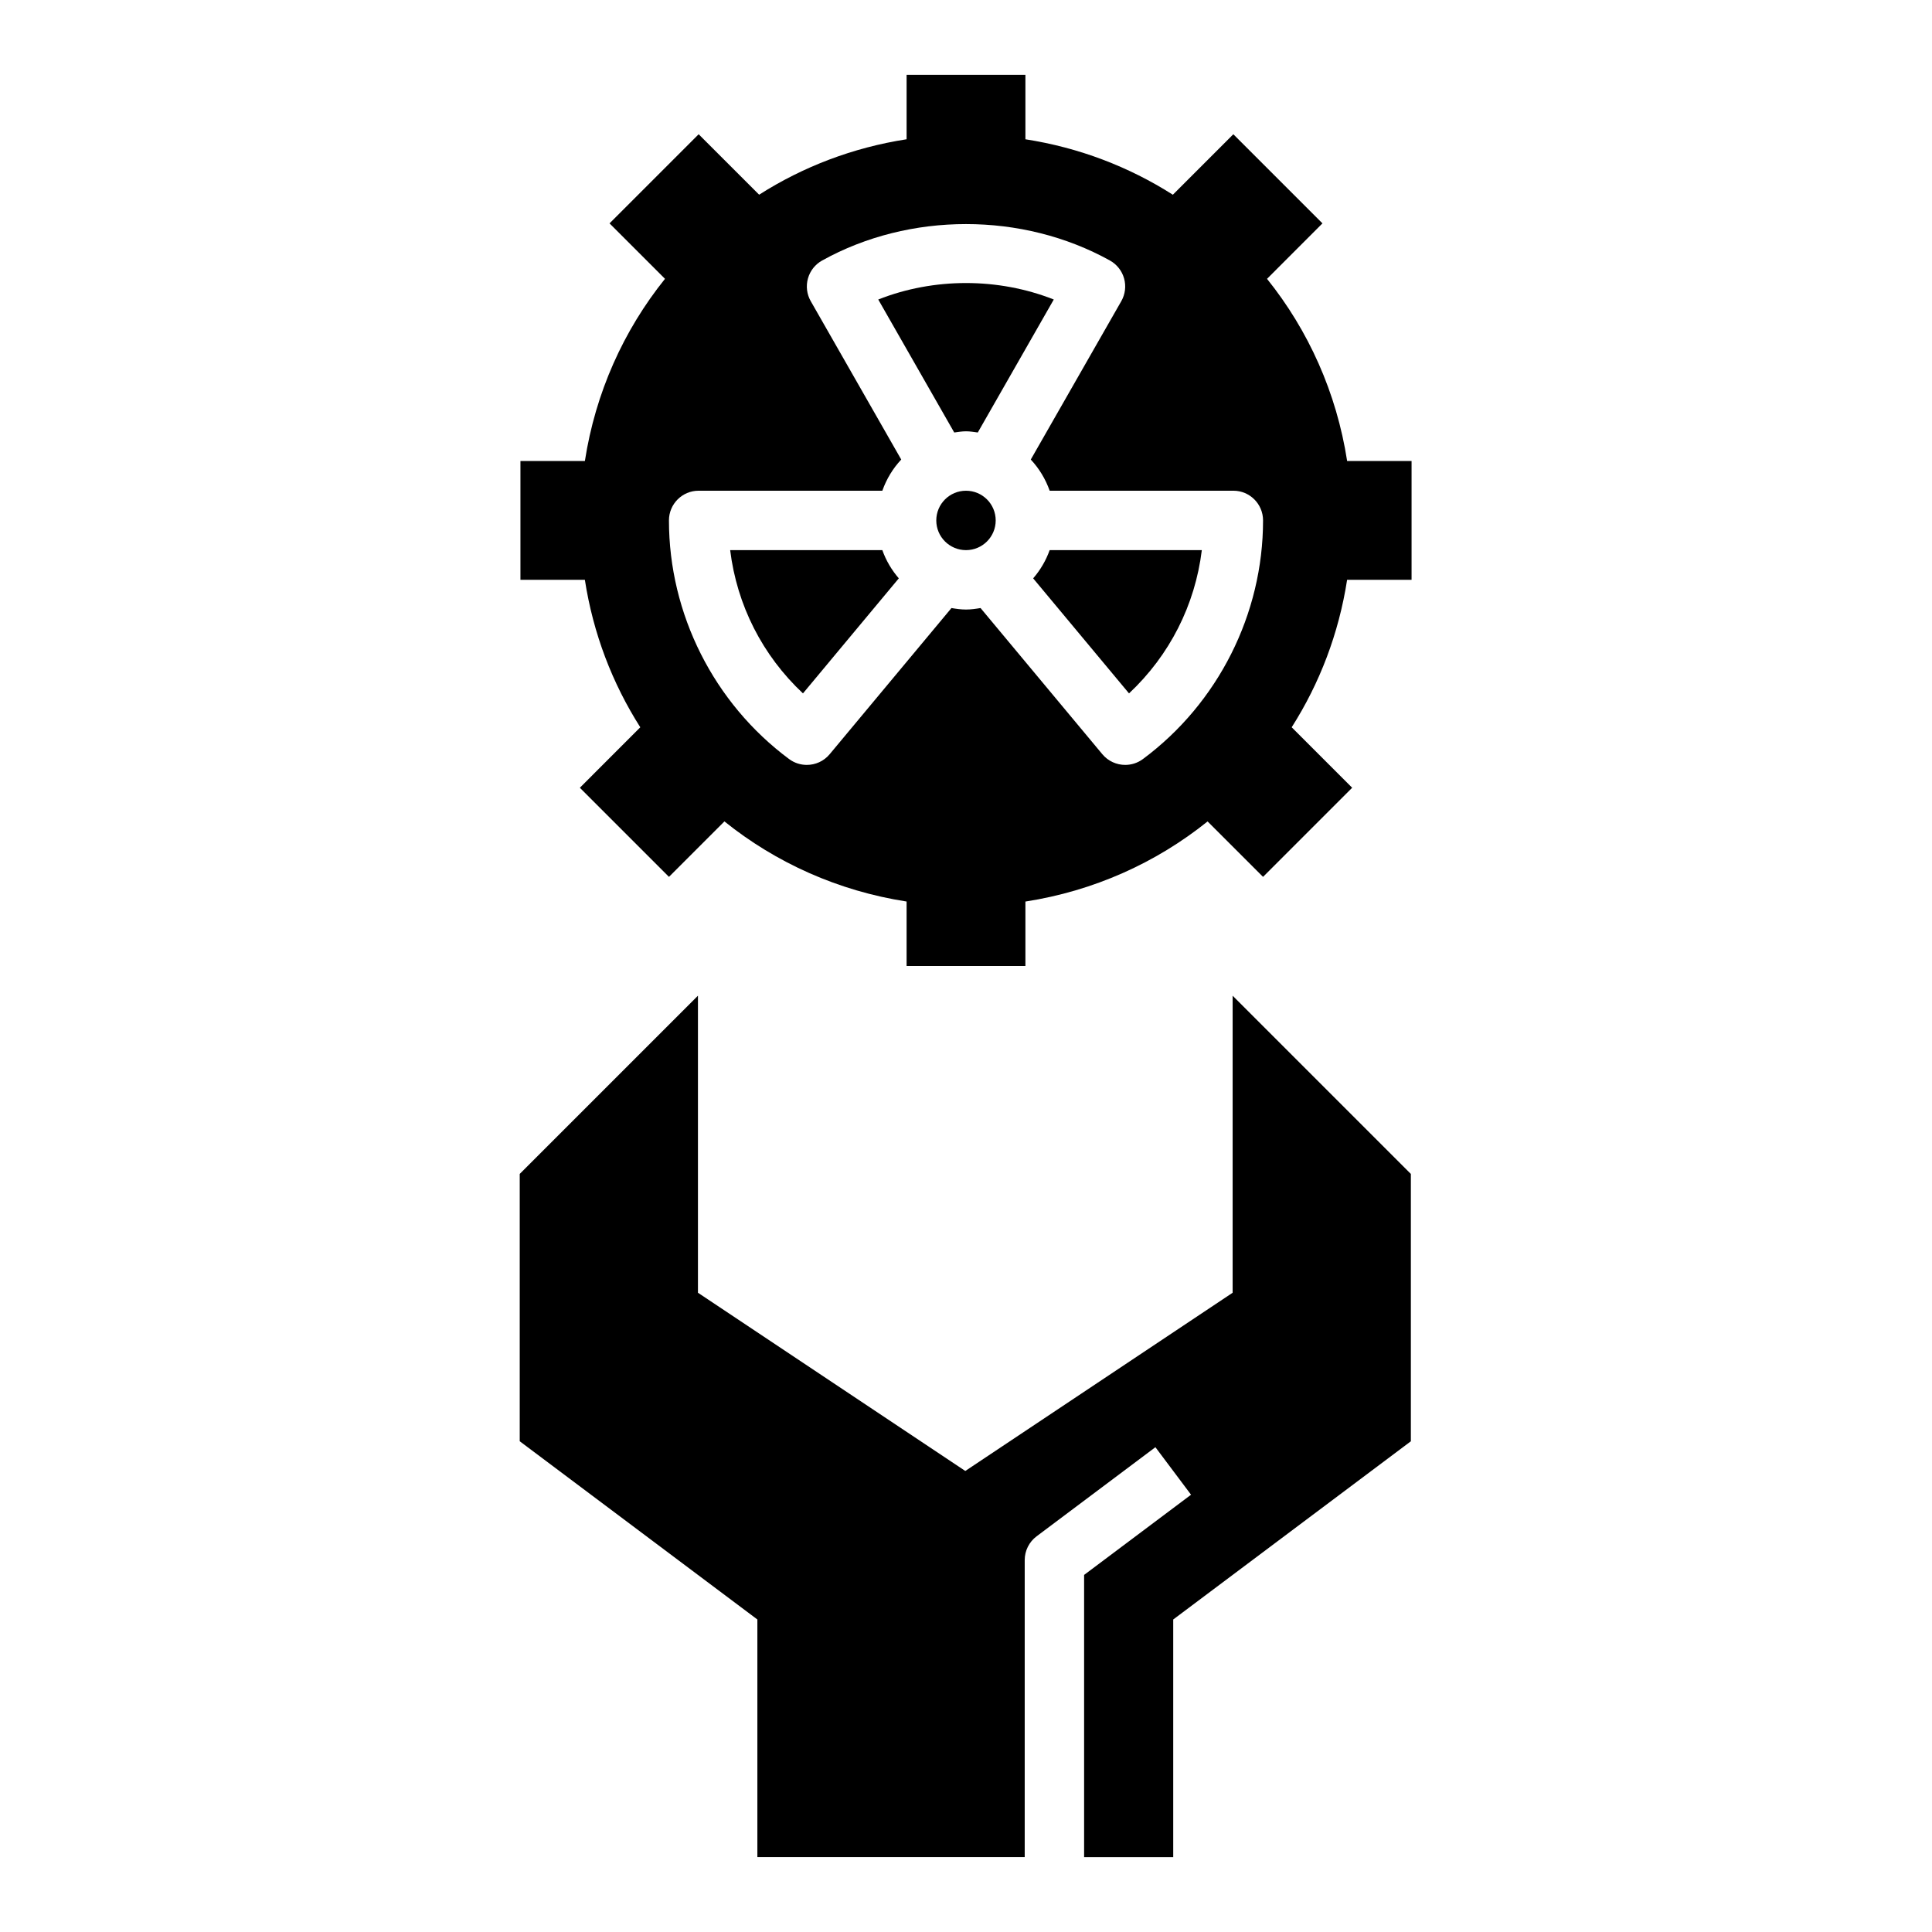
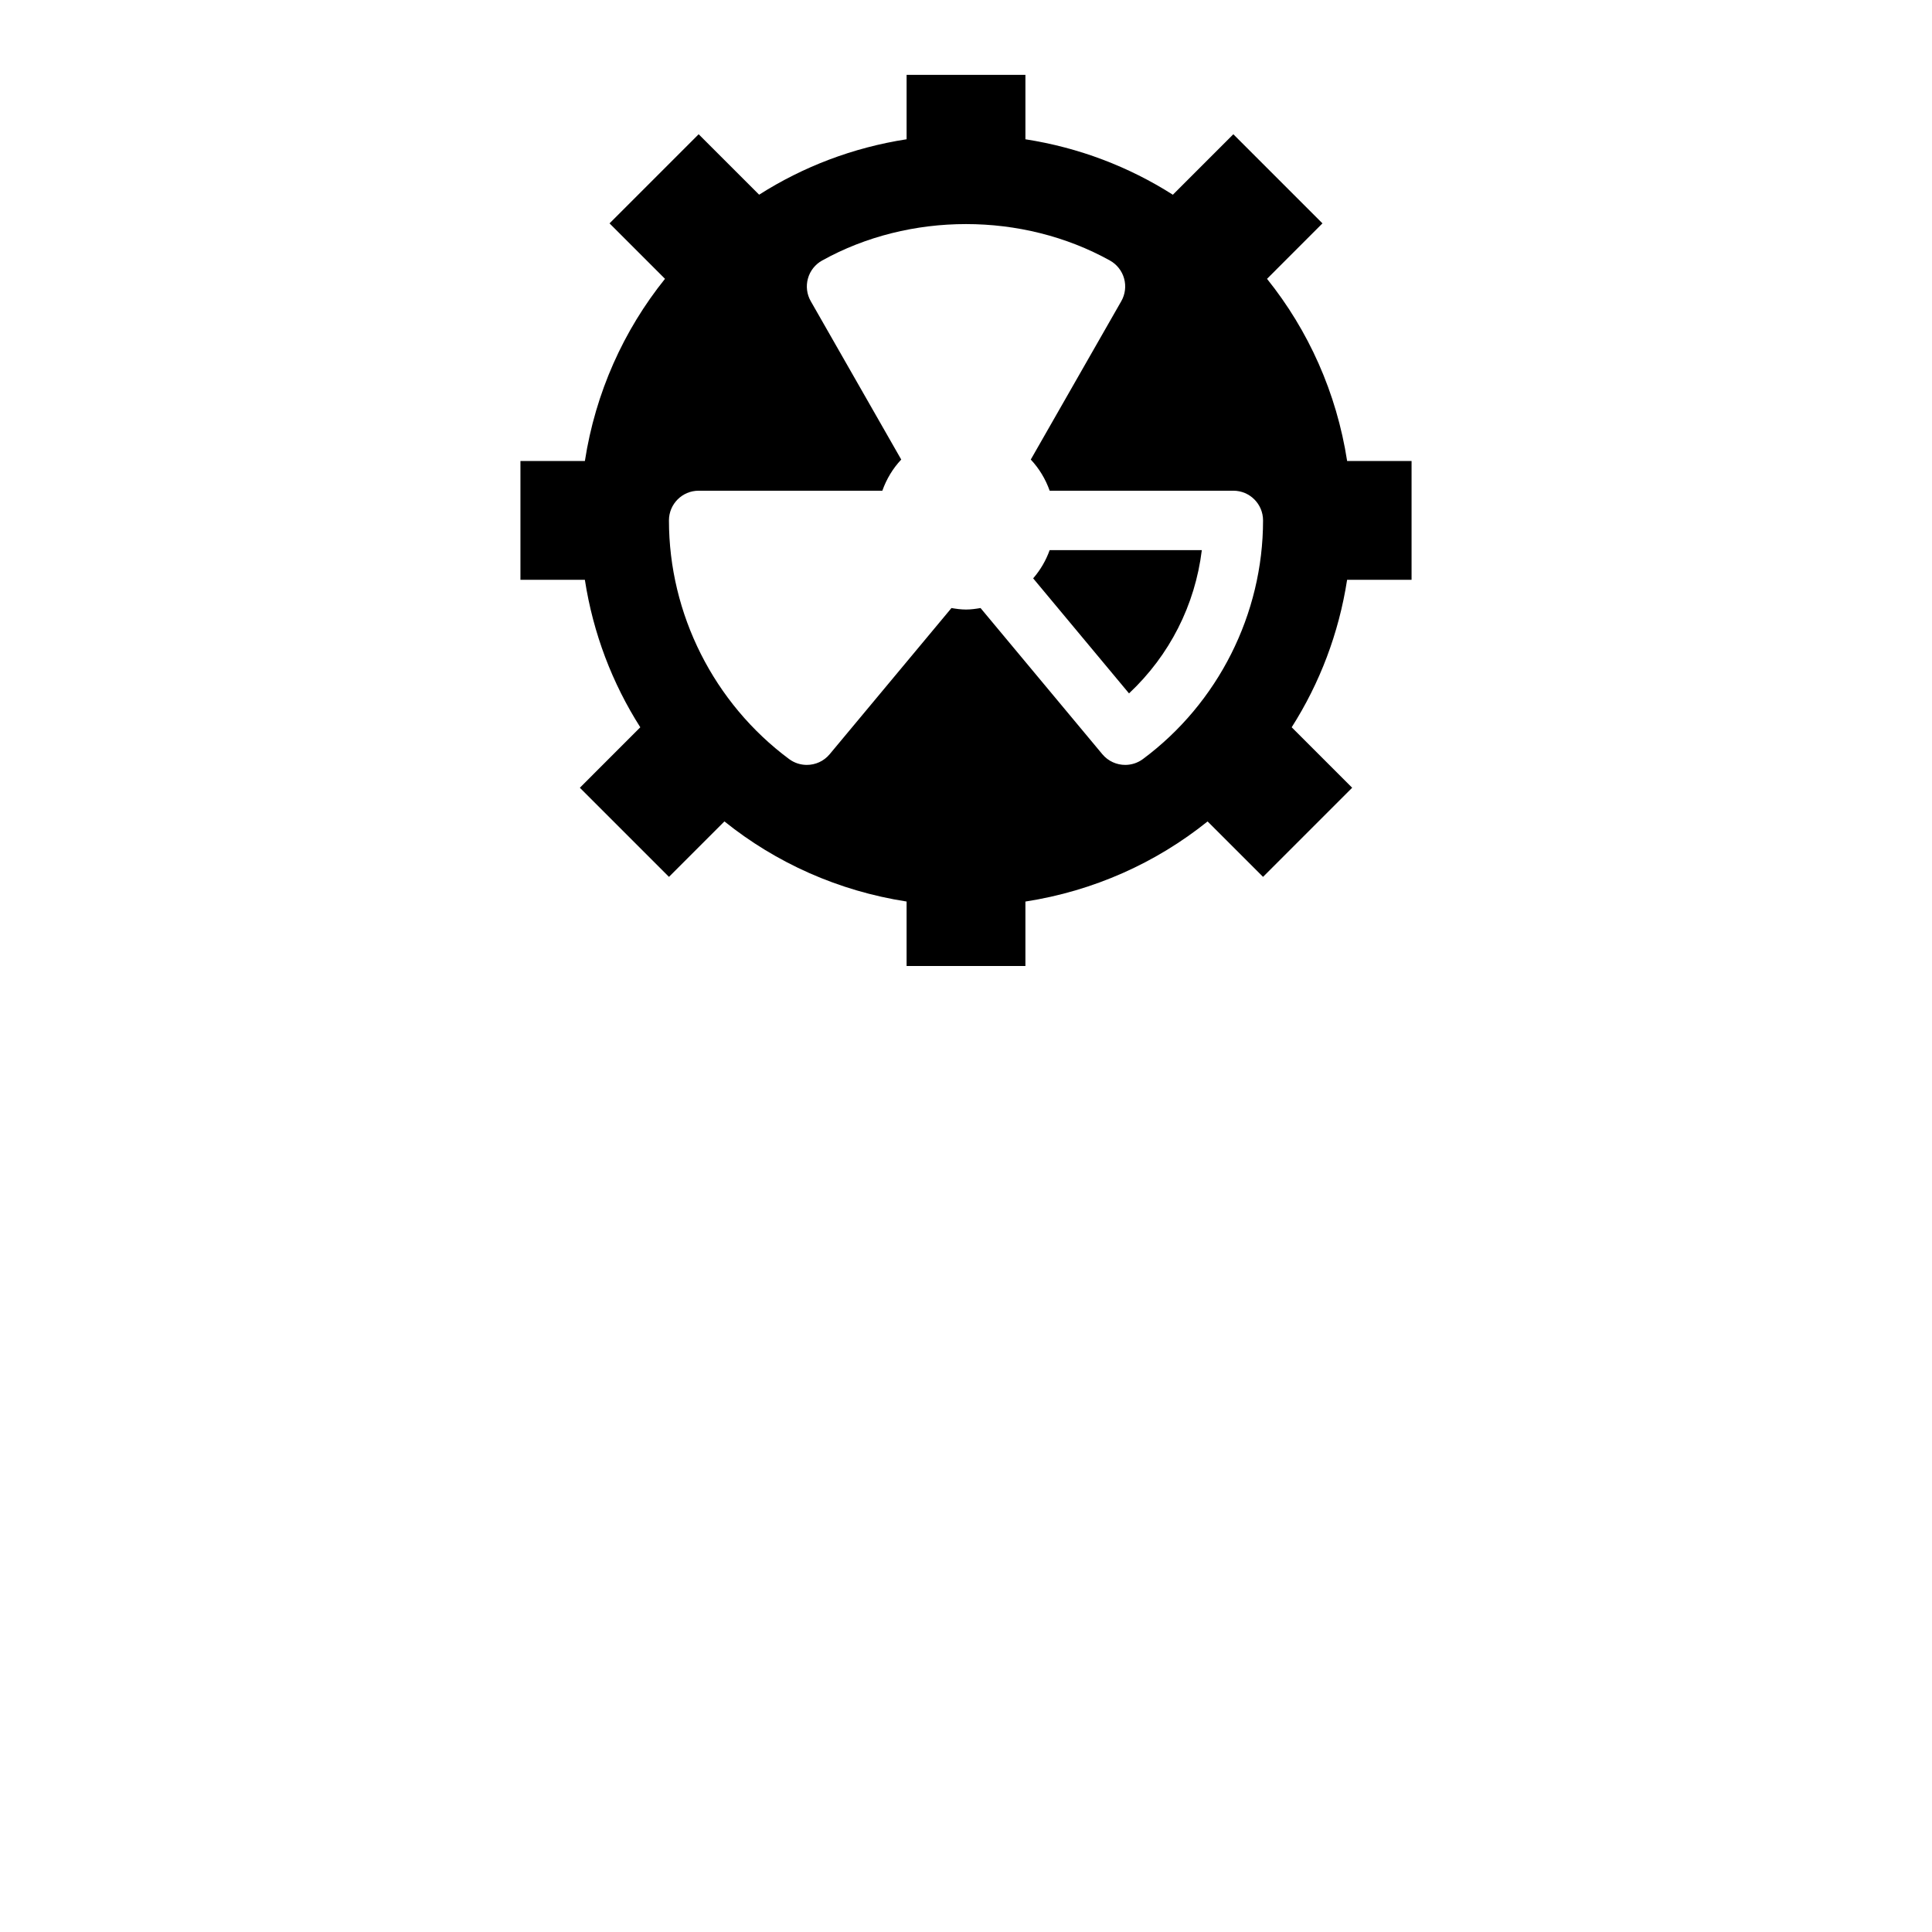
<svg xmlns="http://www.w3.org/2000/svg" fill="#000000" width="800px" height="800px" version="1.1" viewBox="144 144 512 512">
  <g>
-     <path d="m470.66 407.87v78.719l-70.848 47.23-70.848-47.23v-78.719l-47.23 47.23v70.848l62.977 47.23v62.977h70.848v-78.719c0-2.473 1.164-4.809 3.148-6.297l31.488-23.617 9.445 12.594-28.34 21.254v74.789h23.617v-62.977l62.977-47.23v-70.848z" />
-     <path d="m400 258.3c1.07 0 2.094 0.18 3.125 0.316l20.137-35.242c-14.703-5.824-31.812-5.824-46.516 0l20.137 35.242c1.023-0.133 2.047-0.316 3.117-0.316z" />
-     <path d="m407.87 281.92c0 4.348-3.523 7.871-7.871 7.871s-7.875-3.523-7.875-7.871c0-4.348 3.527-7.871 7.875-7.871s7.871 3.523 7.871 7.871" />
    <path d="m417.8 297.27 25.402 30.488c10.746-10.078 17.508-23.387 19.293-37.965h-40.328c-0.988 2.777-2.477 5.289-4.367 7.477z" />
-     <path d="m337.5 289.79c1.793 14.586 8.551 27.891 19.293 37.965l25.402-30.488c-1.891-2.188-3.379-4.699-4.367-7.477z" />
    <path d="m518.08 297.66v-31.488h-17.074c-2.801-18.09-10.266-34.629-21.23-48.277l14.688-14.699-23.617-23.617-16.027 16.027c-11.641-7.414-24.863-12.492-39.074-14.695v-17.078h-31.488v17.074c-14.211 2.195-27.434 7.273-39.078 14.688l-16.027-16.016-23.617 23.617 14.695 14.695c-10.973 13.648-18.43 30.188-21.23 48.277l-17.078 0.004v31.488h17.074c2.195 14.211 7.273 27.434 14.688 39.078l-16.016 16.023 23.617 23.617 14.695-14.695c13.648 10.973 30.188 18.43 48.277 21.23v17.082h31.488v-17.074c18.09-2.801 34.629-10.266 48.277-21.23l14.699 14.688 23.617-23.617-16.027-16.027c7.414-11.645 12.492-24.875 14.688-39.078zm-71.195 47.496c-1.41 1.047-3.055 1.551-4.691 1.551-2.258 0-4.504-0.969-6.055-2.824l-32.281-38.746c-1.258 0.211-2.535 0.395-3.856 0.395-1.324 0-2.598-0.18-3.856-0.395l-32.281 38.746c-1.551 1.859-3.785 2.824-6.055 2.824-1.637 0-3.281-0.504-4.691-1.551-19.938-14.805-31.84-38.445-31.84-63.242 0-4.352 3.527-7.871 7.871-7.871h48.68c1.102-3.102 2.793-5.902 5.008-8.258l-23.977-41.965c-1.047-1.828-1.316-4-0.746-6.023 0.566-2.031 1.922-3.746 3.762-4.762 23.184-12.871 53.066-12.871 76.258 0 1.844 1.023 3.195 2.738 3.762 4.762 0.566 2.023 0.301 4.188-0.746 6.023l-23.984 41.965c2.211 2.356 3.906 5.156 5.008 8.258h48.676c4.344 0 7.871 3.519 7.871 7.871 0 24.797-11.902 48.438-31.836 63.242z" />
  </g>
</svg>